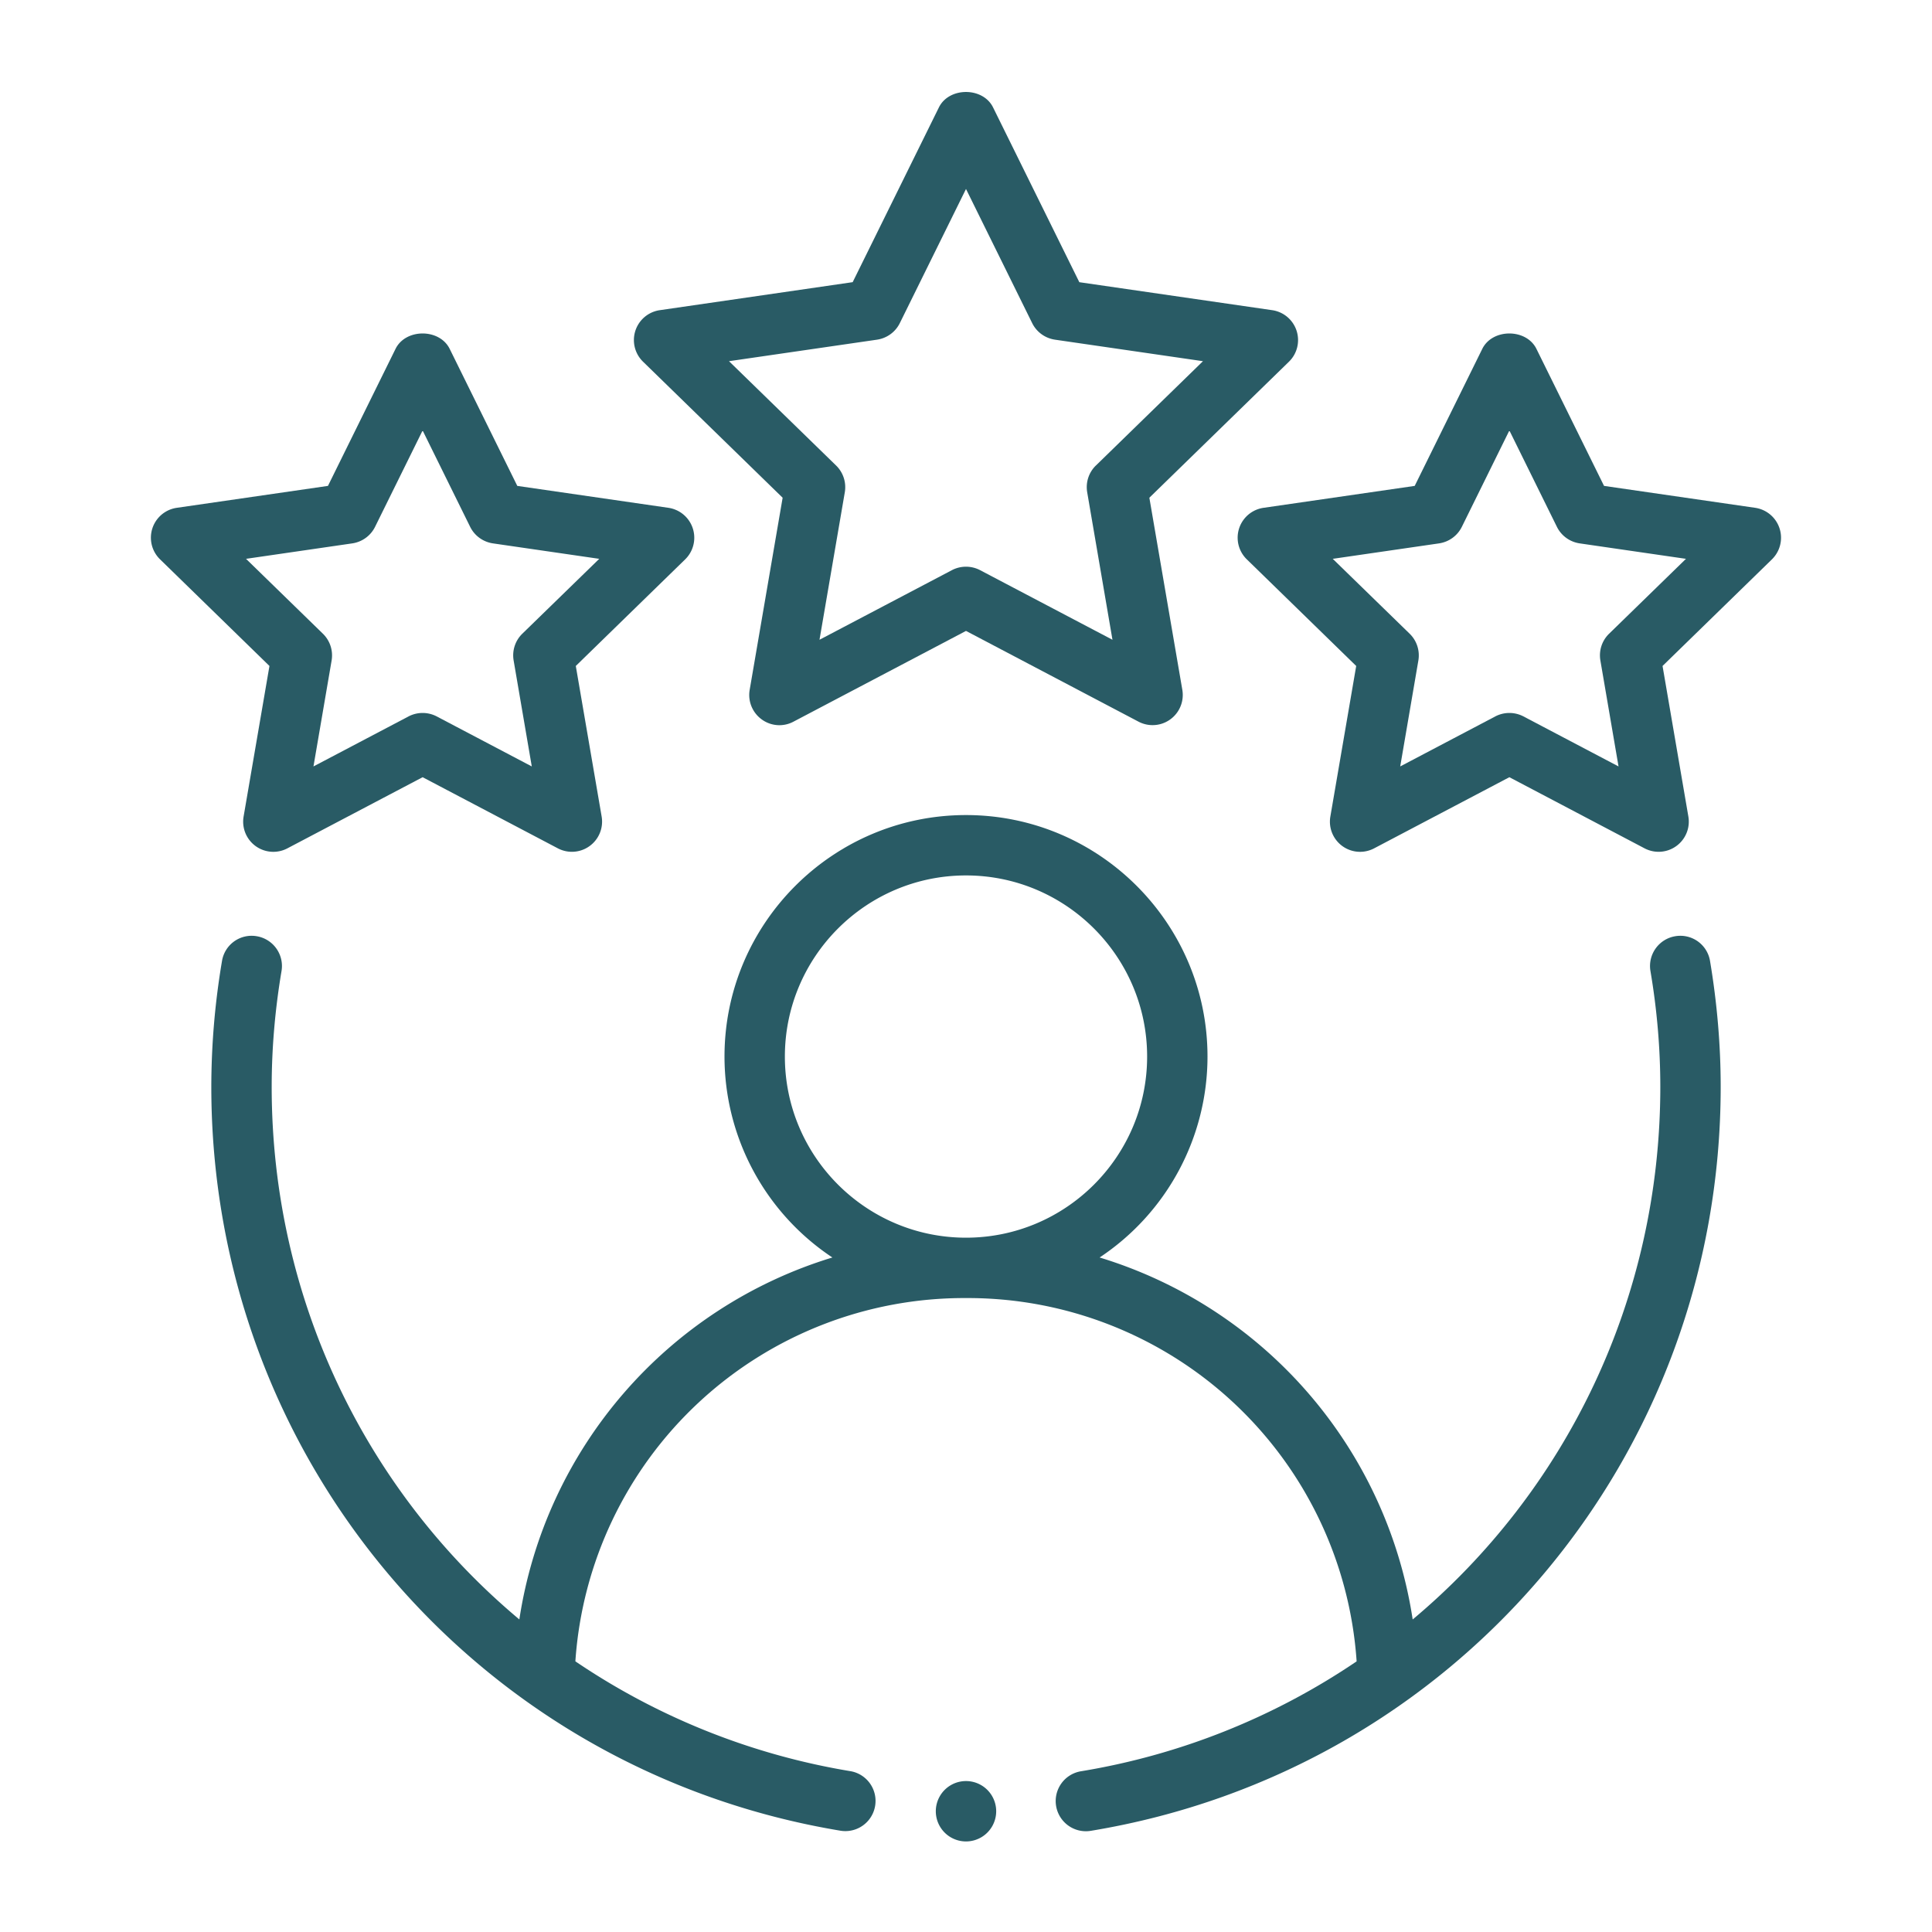
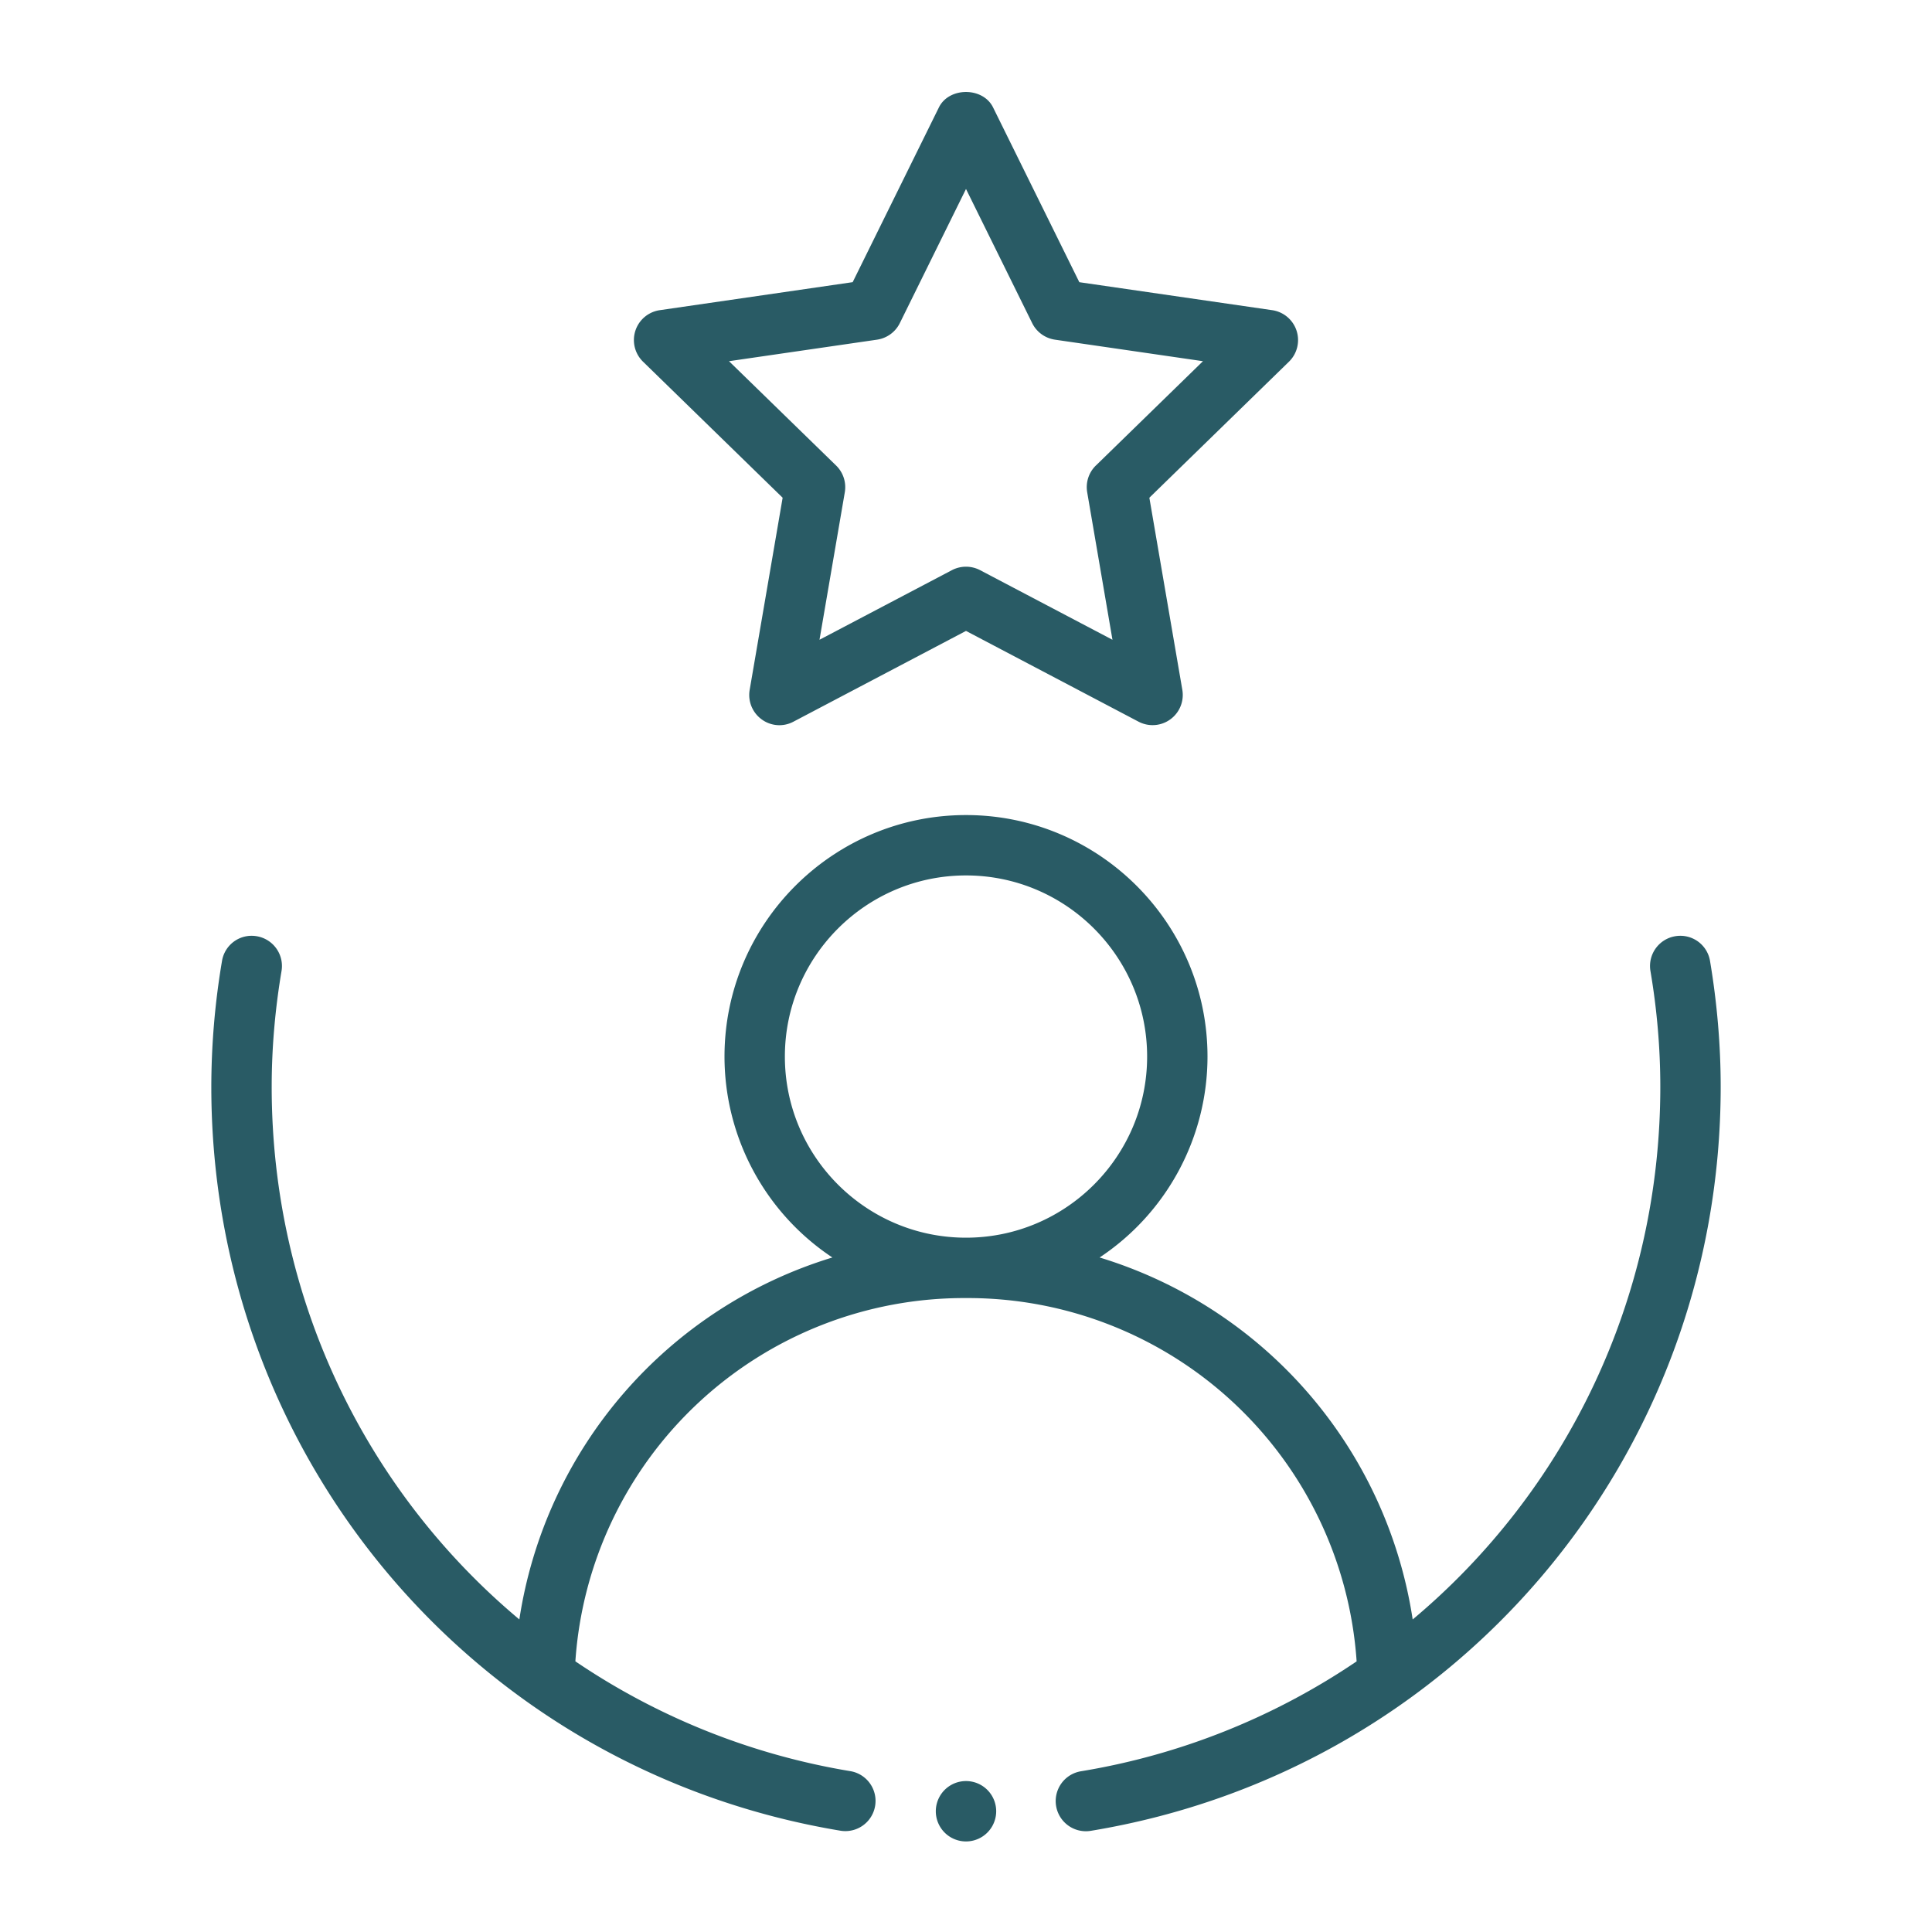
<svg xmlns="http://www.w3.org/2000/svg" width="64" height="64" fill="none" viewBox="0 0 64 64">
  <path fill="#295B65" fill-rule="evenodd" d="M55.493 31.014a1 1 0 0 0-.82 1.152c.218 1.281.327 2.57.327 3.834 0 7.048-3.142 13.41-8.203 17.647a14.874 14.874 0 0 0-10.371-11.991A7.994 7.994 0 0 0 40 35c0-4.412-3.589-8-8-8s-8 3.588-8 8a7.994 7.994 0 0 0 3.574 6.656 14.874 14.874 0 0 0-10.37 11.99C12.141 49.412 9 43.049 9 36c0-1.264.11-2.553.326-3.834a1 1 0 0 0-.82-1.152.994.994 0 0 0-1.152.82A25.117 25.117 0 0 0 7 36c0 12.281 8.771 22.647 20.856 24.647a1 1 0 0 0 .326-1.973 22.905 22.905 0 0 1-9.122-3.64A12.91 12.91 0 0 1 32 43a12.91 12.91 0 0 1 12.94 12.035 22.905 22.905 0 0 1-9.123 3.639 1 1 0 1 0 .327 1.973C48.228 58.647 57 48.28 57 36c0-1.375-.12-2.777-.353-4.166a.996.996 0 0 0-1.154-.82ZM26 35c0-3.309 2.691-6 6-6s6 2.691 6 6-2.691 6-6 6-6-2.691-6-6ZM42.951 10.957a1 1 0 0 0-.807-.682l-6.39-.927-2.858-5.791c-.336-.68-1.457-.68-1.793 0l-2.857 5.79-6.39.928a1 1 0 0 0-.554 1.707l4.624 4.506-1.092 6.364a.999.999 0 0 0 .397.978.99.99 0 0 0 1.054.076L32 20.9l5.715 3.006a1 1 0 0 0 1.451-1.055l-1.092-6.363 4.624-4.506c.273-.265.37-.664.253-1.025Zm-6.65 4.465c-.235.23-.342.56-.286.887l.837 4.884-4.386-2.306a1.008 1.008 0 0 0-.932 0l-4.387 2.306.838-4.884a1.002 1.002 0 0 0-.287-.887l-3.549-3.457 4.905-.713c.326-.049.607-.252.753-.547L32 6.26l2.193 4.445c.146.295.427.498.753.547l4.904.713-3.548 3.457Z" clip-rule="evenodd" />
-   <path fill="#295B65" fill-rule="evenodd" d="M8.07 27.047a.999.999 0 0 0 1.451 1.055L14 25.746l4.479 2.356a1 1 0 0 0 1.451-1.055l-.856-4.986 3.624-3.532a1.002 1.002 0 0 0-.555-1.707l-5.007-.726-2.24-4.54c-.336-.679-1.457-.679-1.793 0l-2.239 4.54-5.008.726a1 1 0 0 0-.554 1.707l3.624 3.532-.856 4.986Zm.08-8.535L11.671 18c.326-.049.607-.252.753-.547L14 14.26l1.575 3.193c.146.295.427.498.753.547l3.523.512-2.55 2.482c-.235.23-.342.56-.286.887l.601 3.508-3.15-1.657a1.008 1.008 0 0 0-.932 0l-3.15 1.657.601-3.508a1.003 1.003 0 0 0-.287-.887L8.15 18.512ZM58.144 16.822l-5.008-.726-2.24-4.54c-.336-.679-1.457-.679-1.793 0l-2.239 4.54-5.008.726a1 1 0 0 0-.554 1.707l3.624 3.532-.856 4.986a.999.999 0 0 0 1.451 1.055L50 25.746l4.478 2.356a1 1 0 0 0 1.451-1.055l-.855-4.986 3.624-3.532a1.002 1.002 0 0 0-.554-1.707Zm-4.842 4.172c-.236.23-.343.56-.287.887l.601 3.508-3.15-1.657a1.008 1.008 0 0 0-.932 0l-3.15 1.657.601-3.508a1.003 1.003 0 0 0-.287-.887l-2.549-2.482L47.672 18c.326-.049.607-.252.753-.547L50 14.26l1.575 3.193c.146.295.427.498.753.547l3.522.512-2.548 2.482Z" clip-rule="evenodd" />
  <path fill="#295B65" d="M32 61a1 1 0 1 0 0-2 1 1 0 0 0 0 2Z" />
</svg>